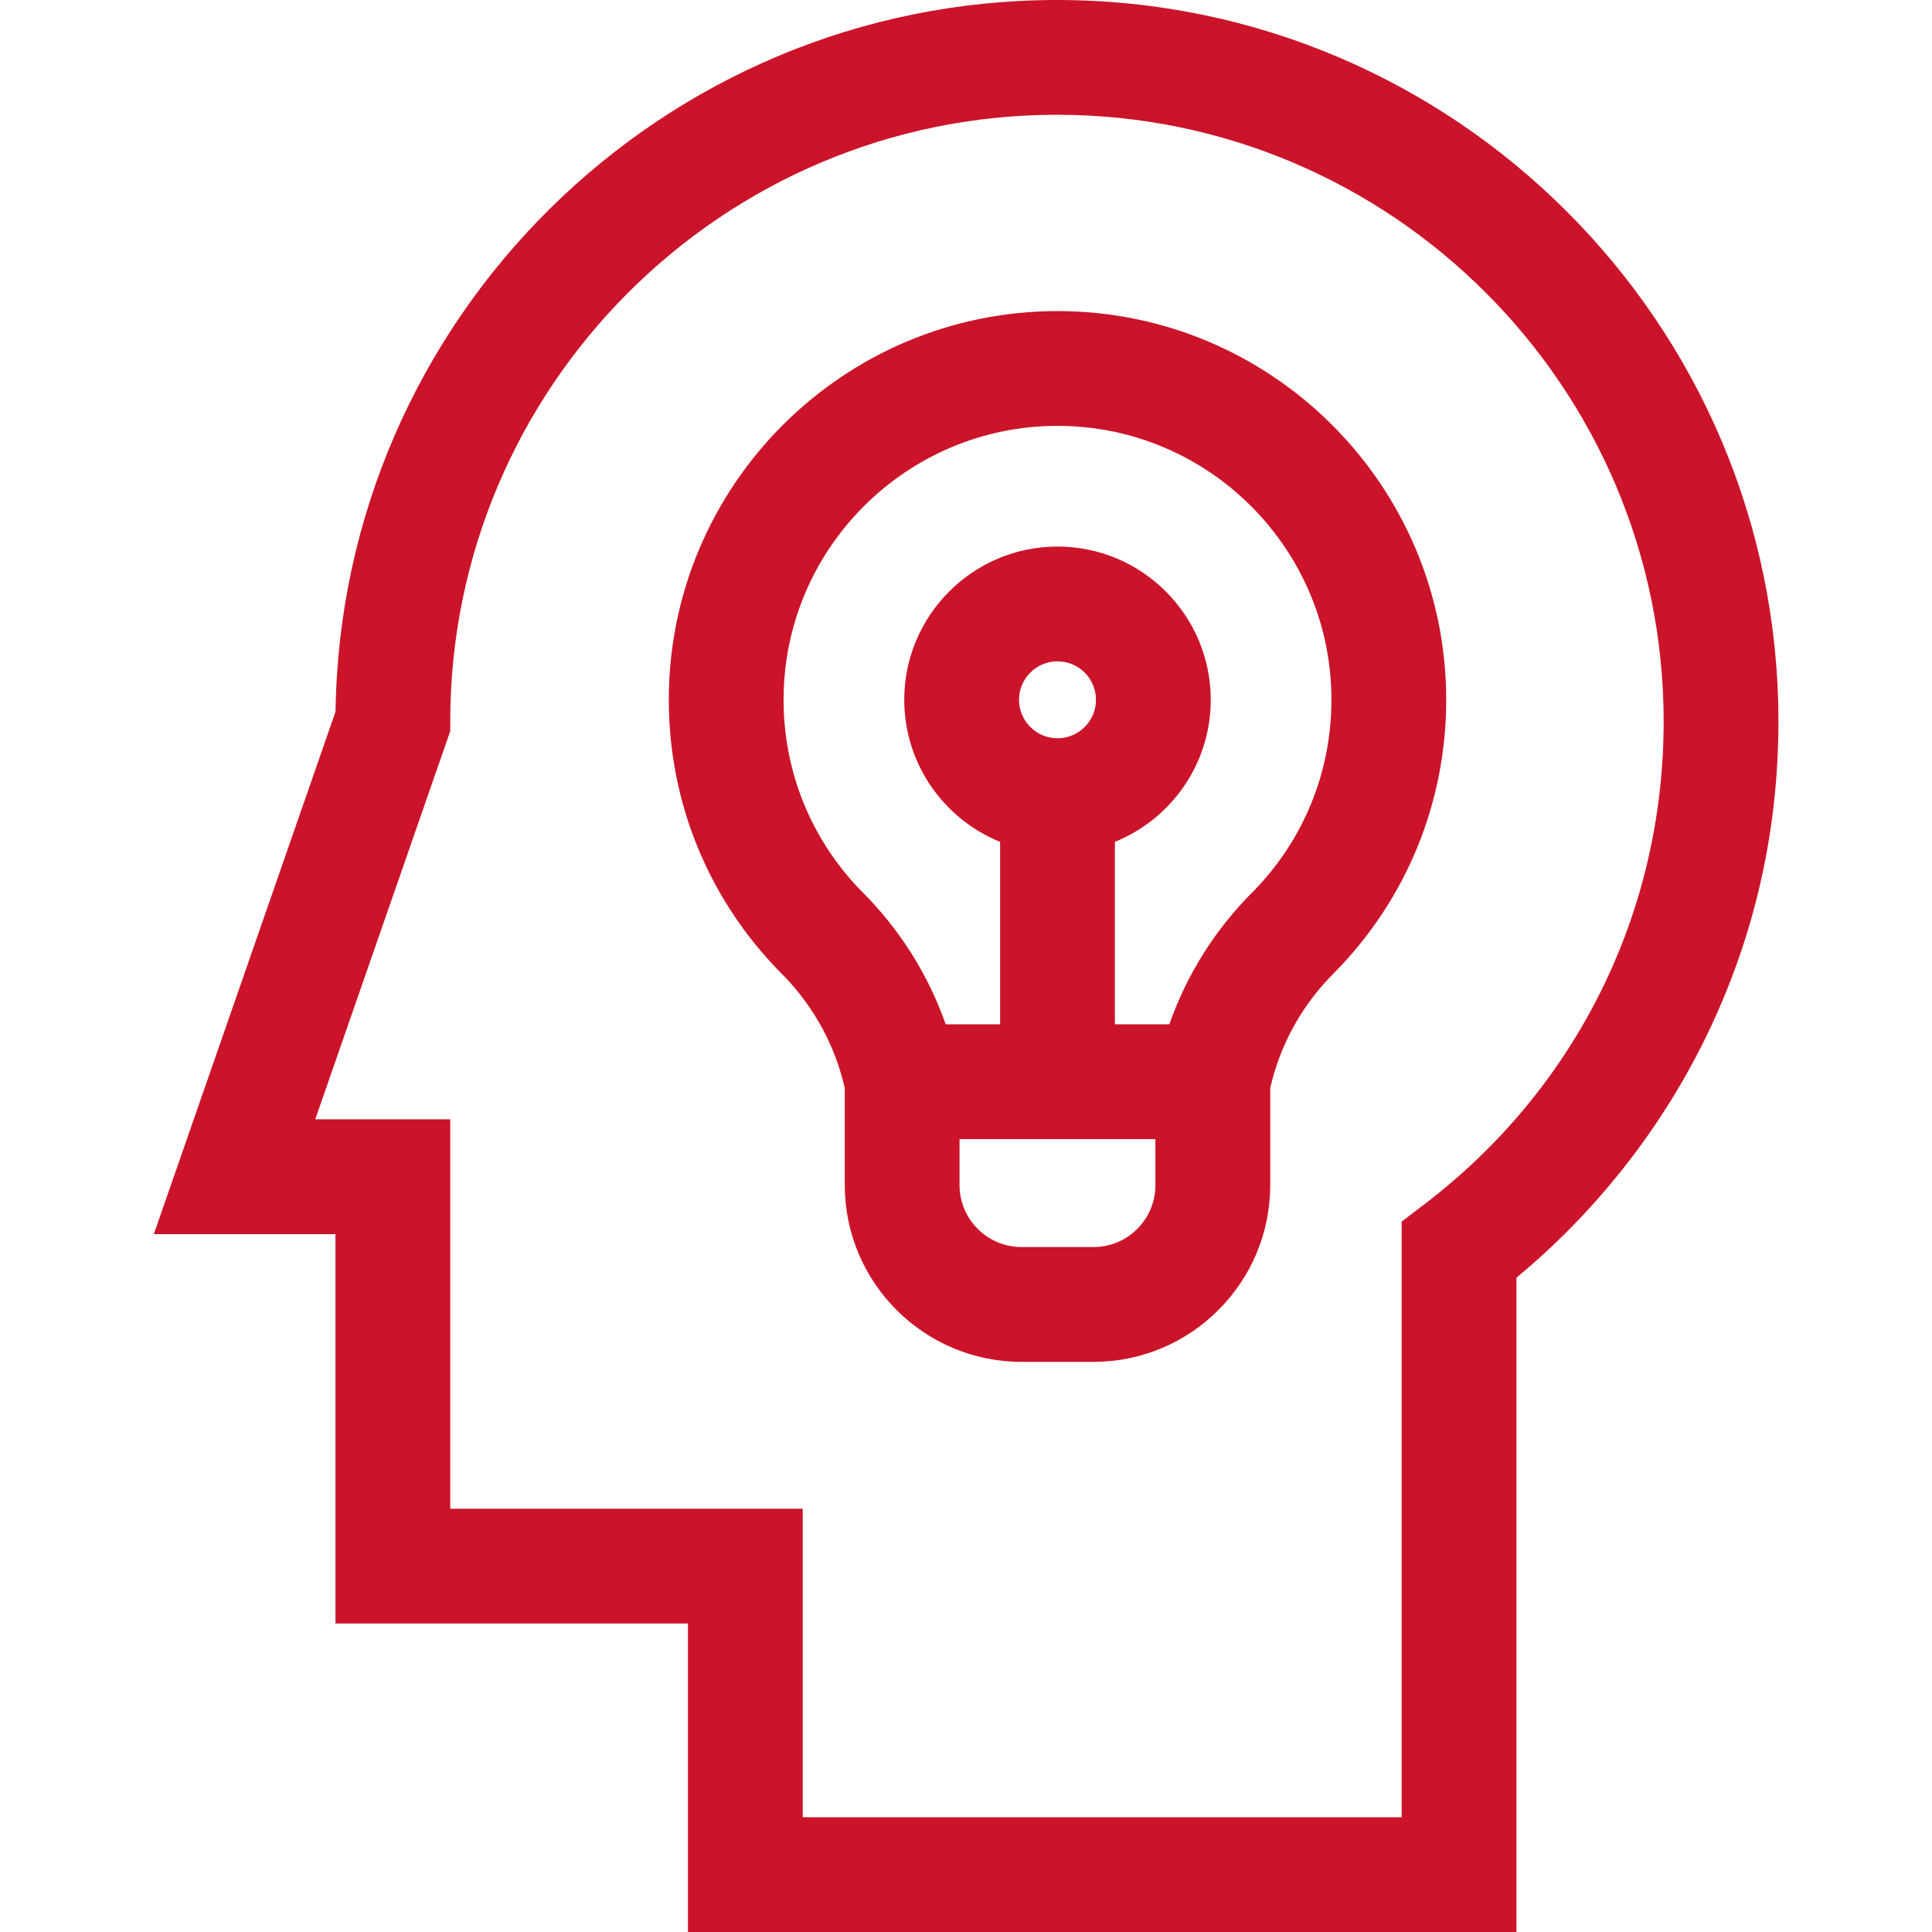
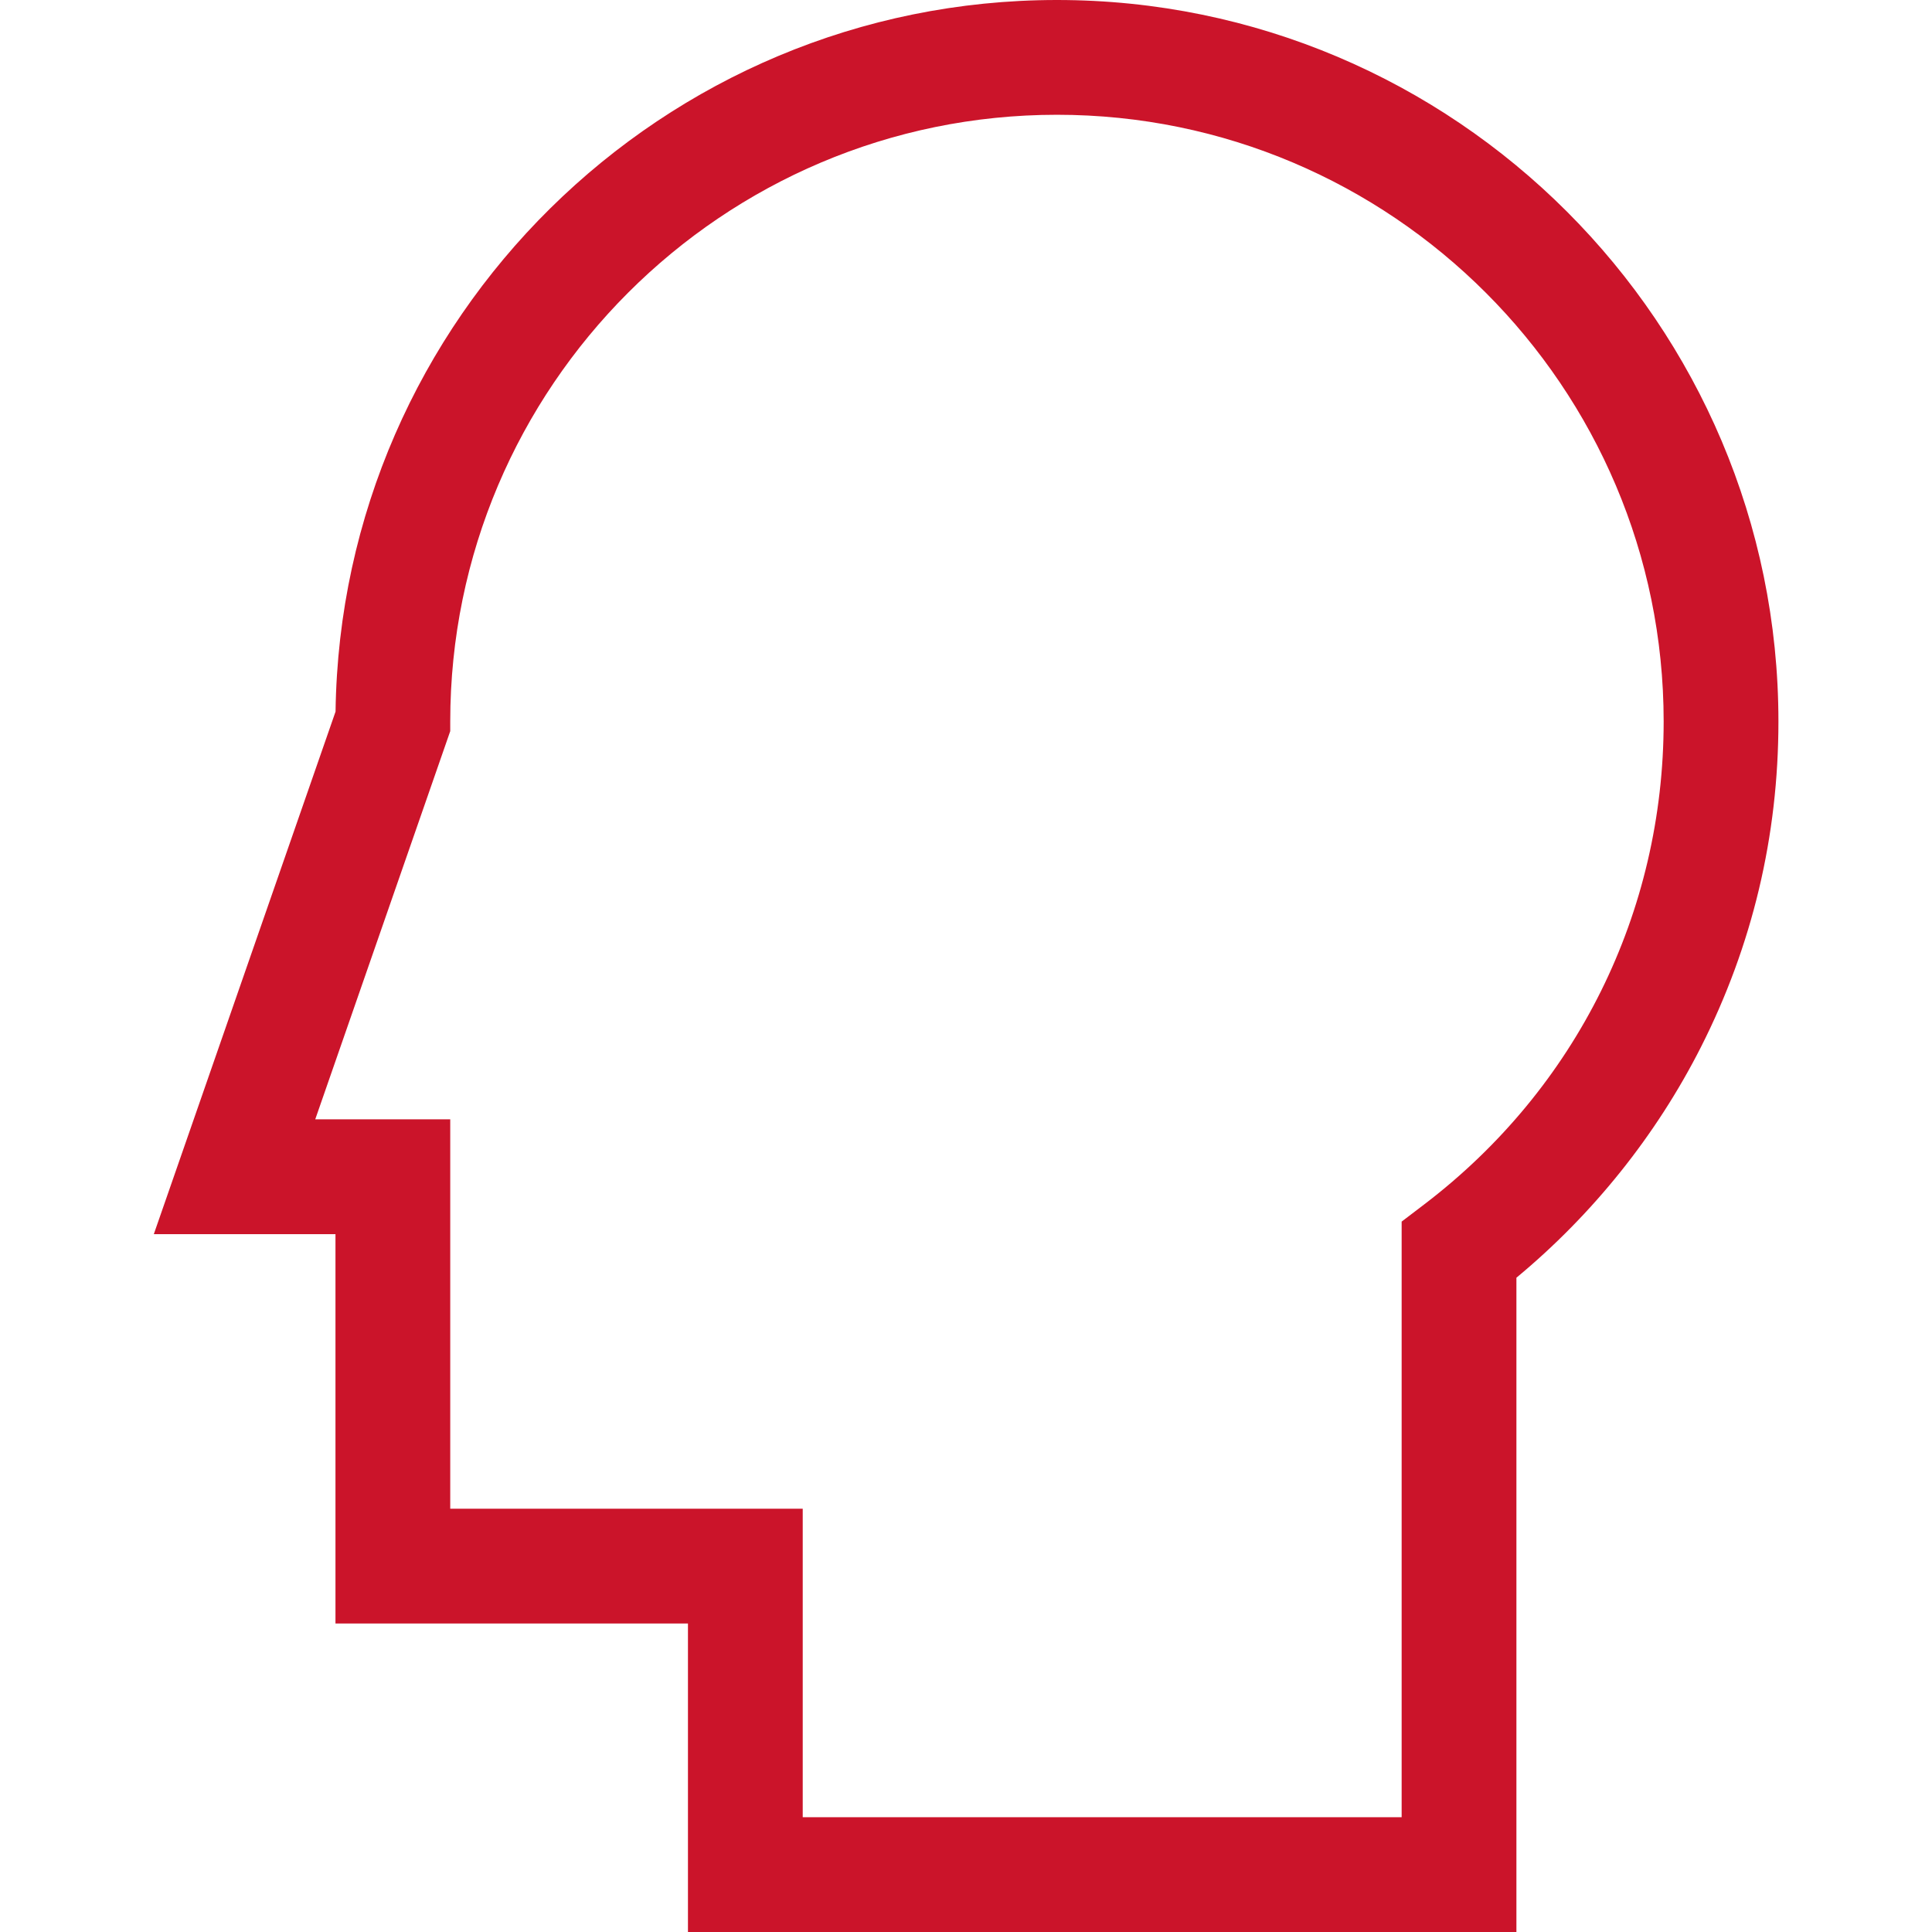
<svg xmlns="http://www.w3.org/2000/svg" width="47" height="47" viewBox="0 0 47 47" fill="none">
  <path d="M25.713 0C16.115 0 8.292 7.744 8.163 17.311L3.742 30.023H8.161V39.495H16.736V47H36.89V31.083C38.748 29.544 40.292 27.617 41.379 25.472C42.63 23.003 43.264 20.338 43.264 17.552C43.264 7.874 35.391 0 25.713 0ZM34.648 29.299L34.098 29.718V44.208H19.528V36.703H10.953V27.23H7.669L10.953 17.787V17.552C10.953 9.413 17.574 2.792 25.713 2.792C33.851 2.792 40.472 9.413 40.472 17.552C40.472 22.197 38.349 26.479 34.648 29.299Z" fill="#CB142A" />
-   <path d="M25.726 7.568C20.512 7.568 16.27 11.81 16.27 17.024C16.27 19.521 17.234 21.876 18.985 23.656L19.112 23.786C19.826 24.539 20.32 25.461 20.551 26.468V28.831C20.551 31.201 22.48 33.13 24.85 33.13H26.602C28.972 33.13 30.901 31.201 30.901 28.831V26.468C31.131 25.462 31.624 24.541 32.337 23.789L32.467 23.656C34.218 21.876 35.182 19.521 35.182 17.024C35.182 11.81 30.94 7.568 25.726 7.568ZM26.602 30.337H24.85C24.019 30.337 23.343 29.661 23.343 28.831V27.711H28.108V28.831H28.108C28.108 29.661 27.433 30.337 26.602 30.337ZM24.79 17.024C24.79 16.508 25.21 16.088 25.726 16.088C26.242 16.088 26.662 16.508 26.662 17.024C26.662 17.54 26.242 17.96 25.726 17.96C25.21 17.96 24.79 17.54 24.79 17.024ZM30.517 21.657L30.486 21.687C29.564 22.606 28.871 23.708 28.446 24.919H27.122V20.48C28.488 19.927 29.454 18.587 29.454 17.024C29.454 14.969 27.782 13.296 25.726 13.296C23.67 13.296 21.998 14.969 21.998 17.024C21.998 18.587 22.964 19.927 24.33 20.48V24.919H23.006C22.581 23.708 21.887 22.606 20.965 21.687L20.936 21.658C19.727 20.409 19.062 18.765 19.062 17.024C19.062 13.35 22.051 10.36 25.726 10.36C29.401 10.36 32.39 13.35 32.39 17.024C32.39 18.765 31.725 20.407 30.517 21.657Z" fill="#CB142A" />
</svg>